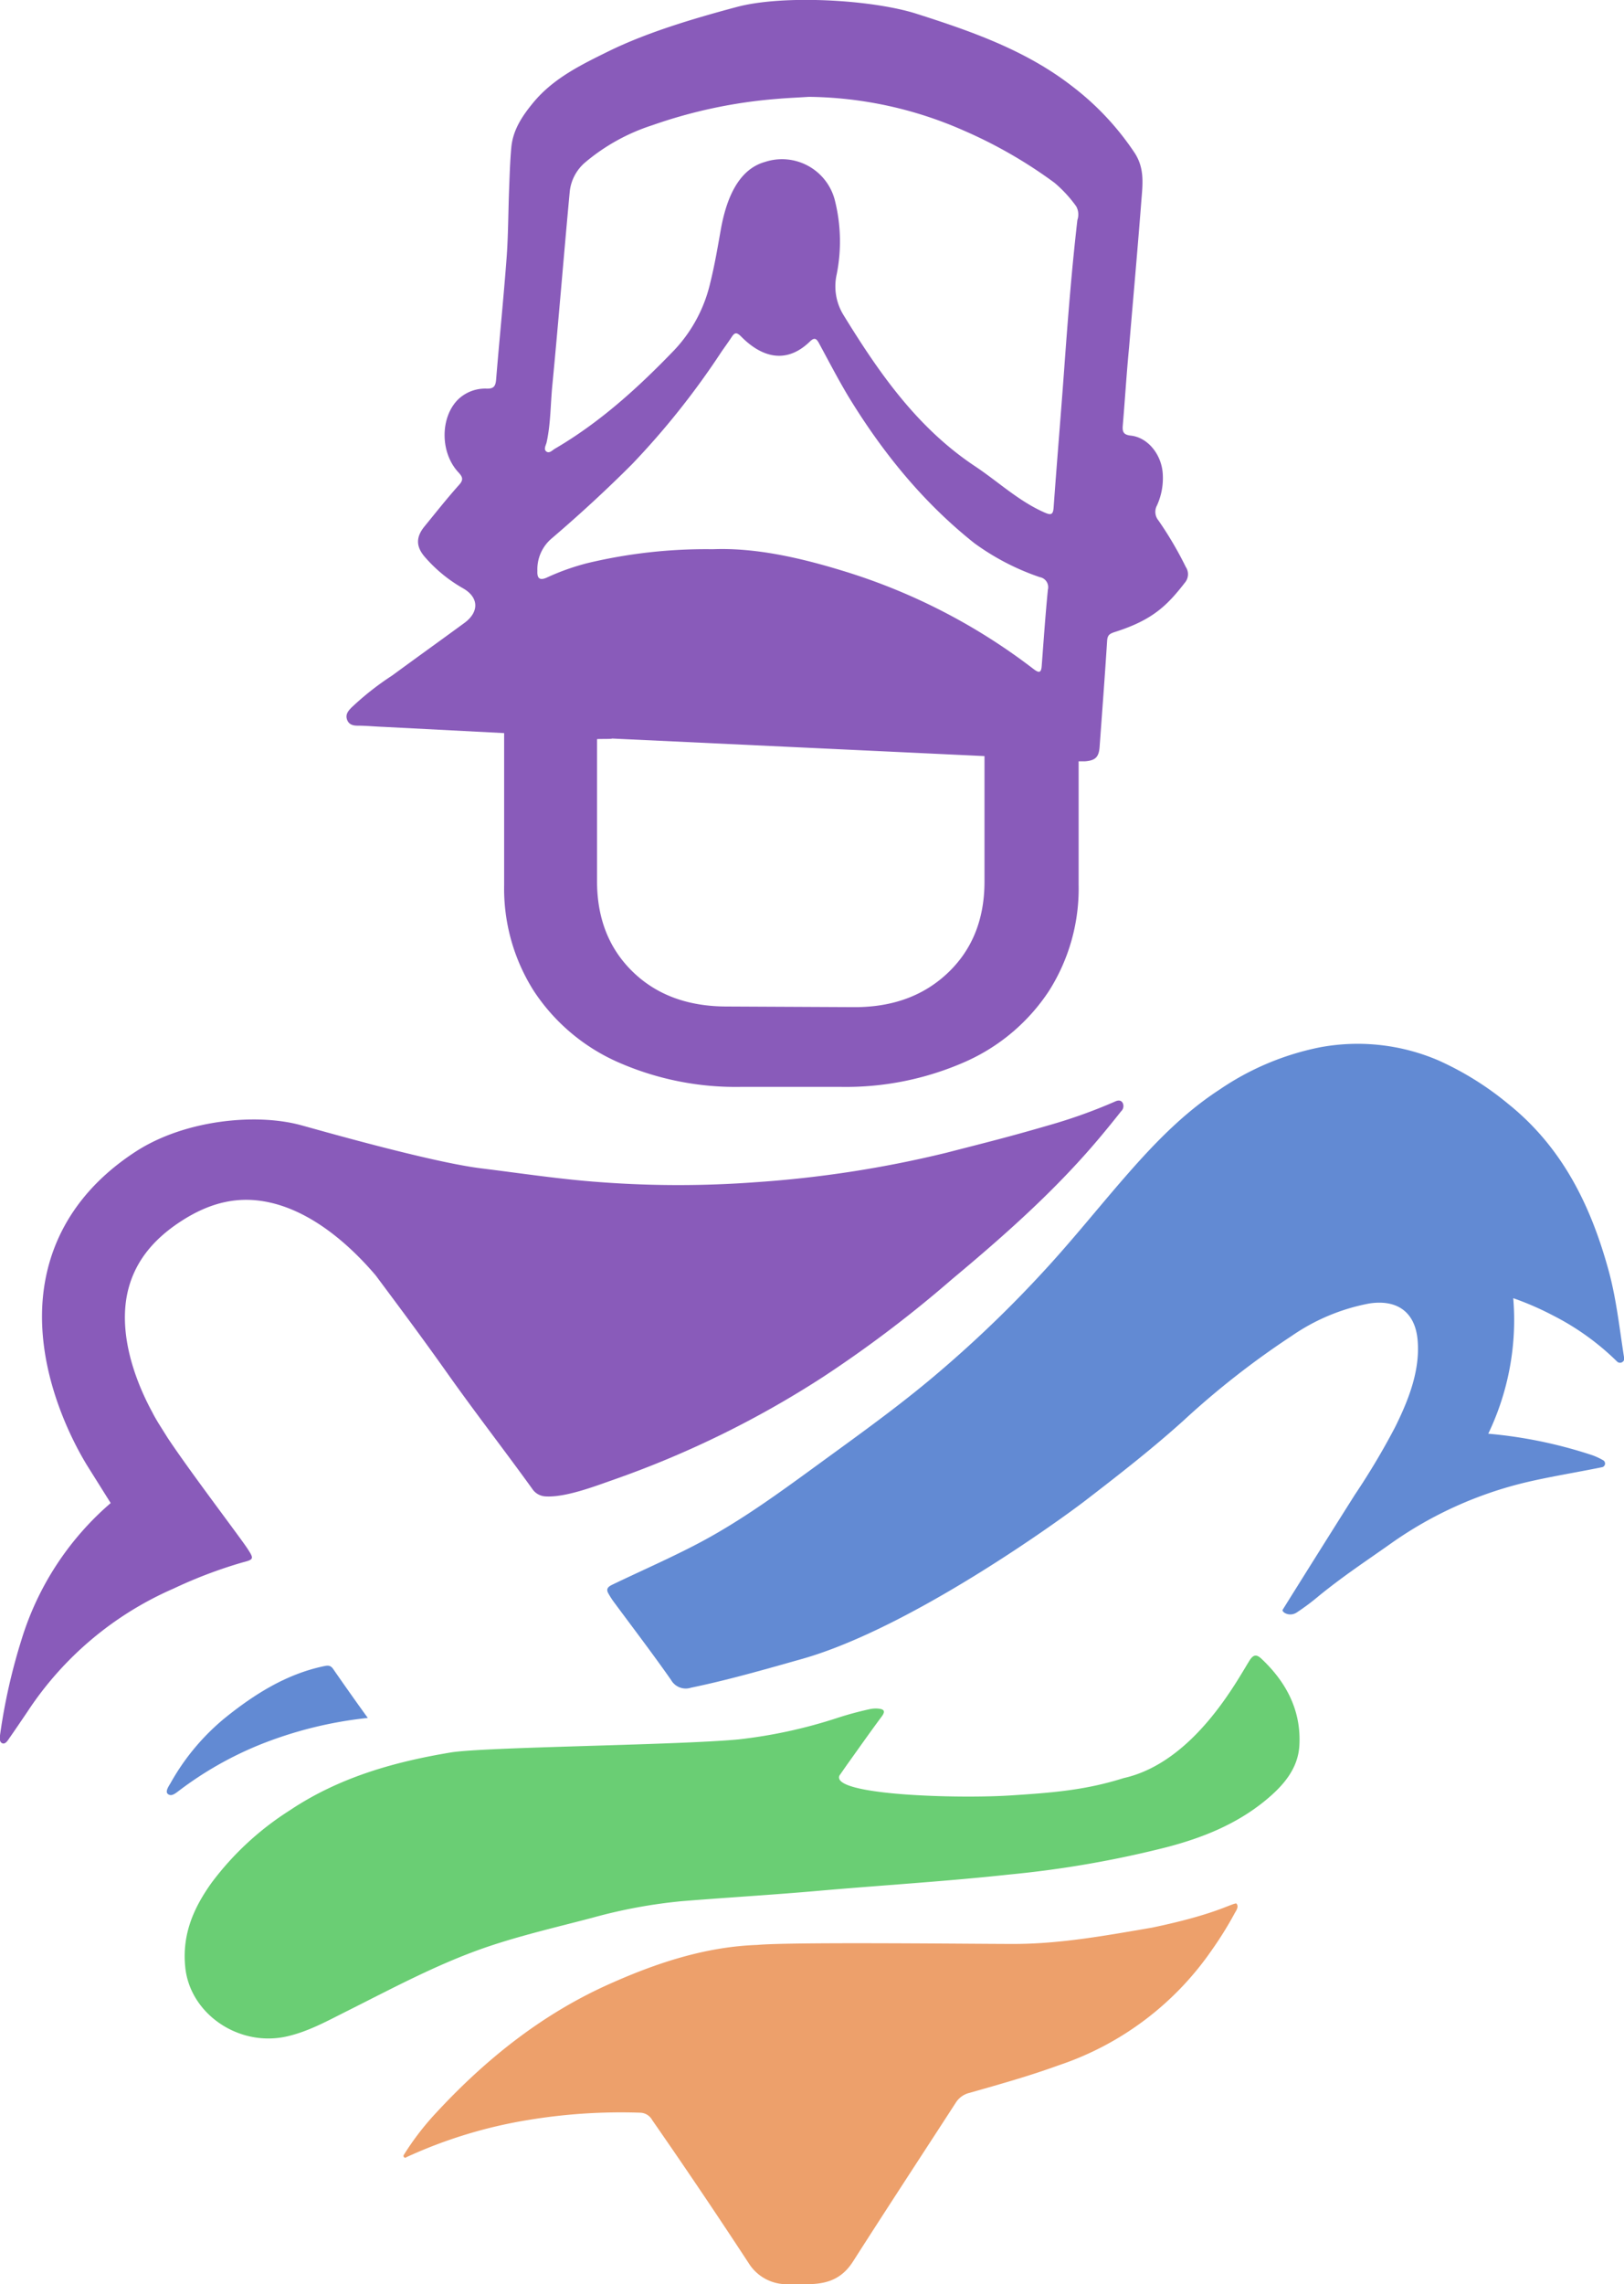
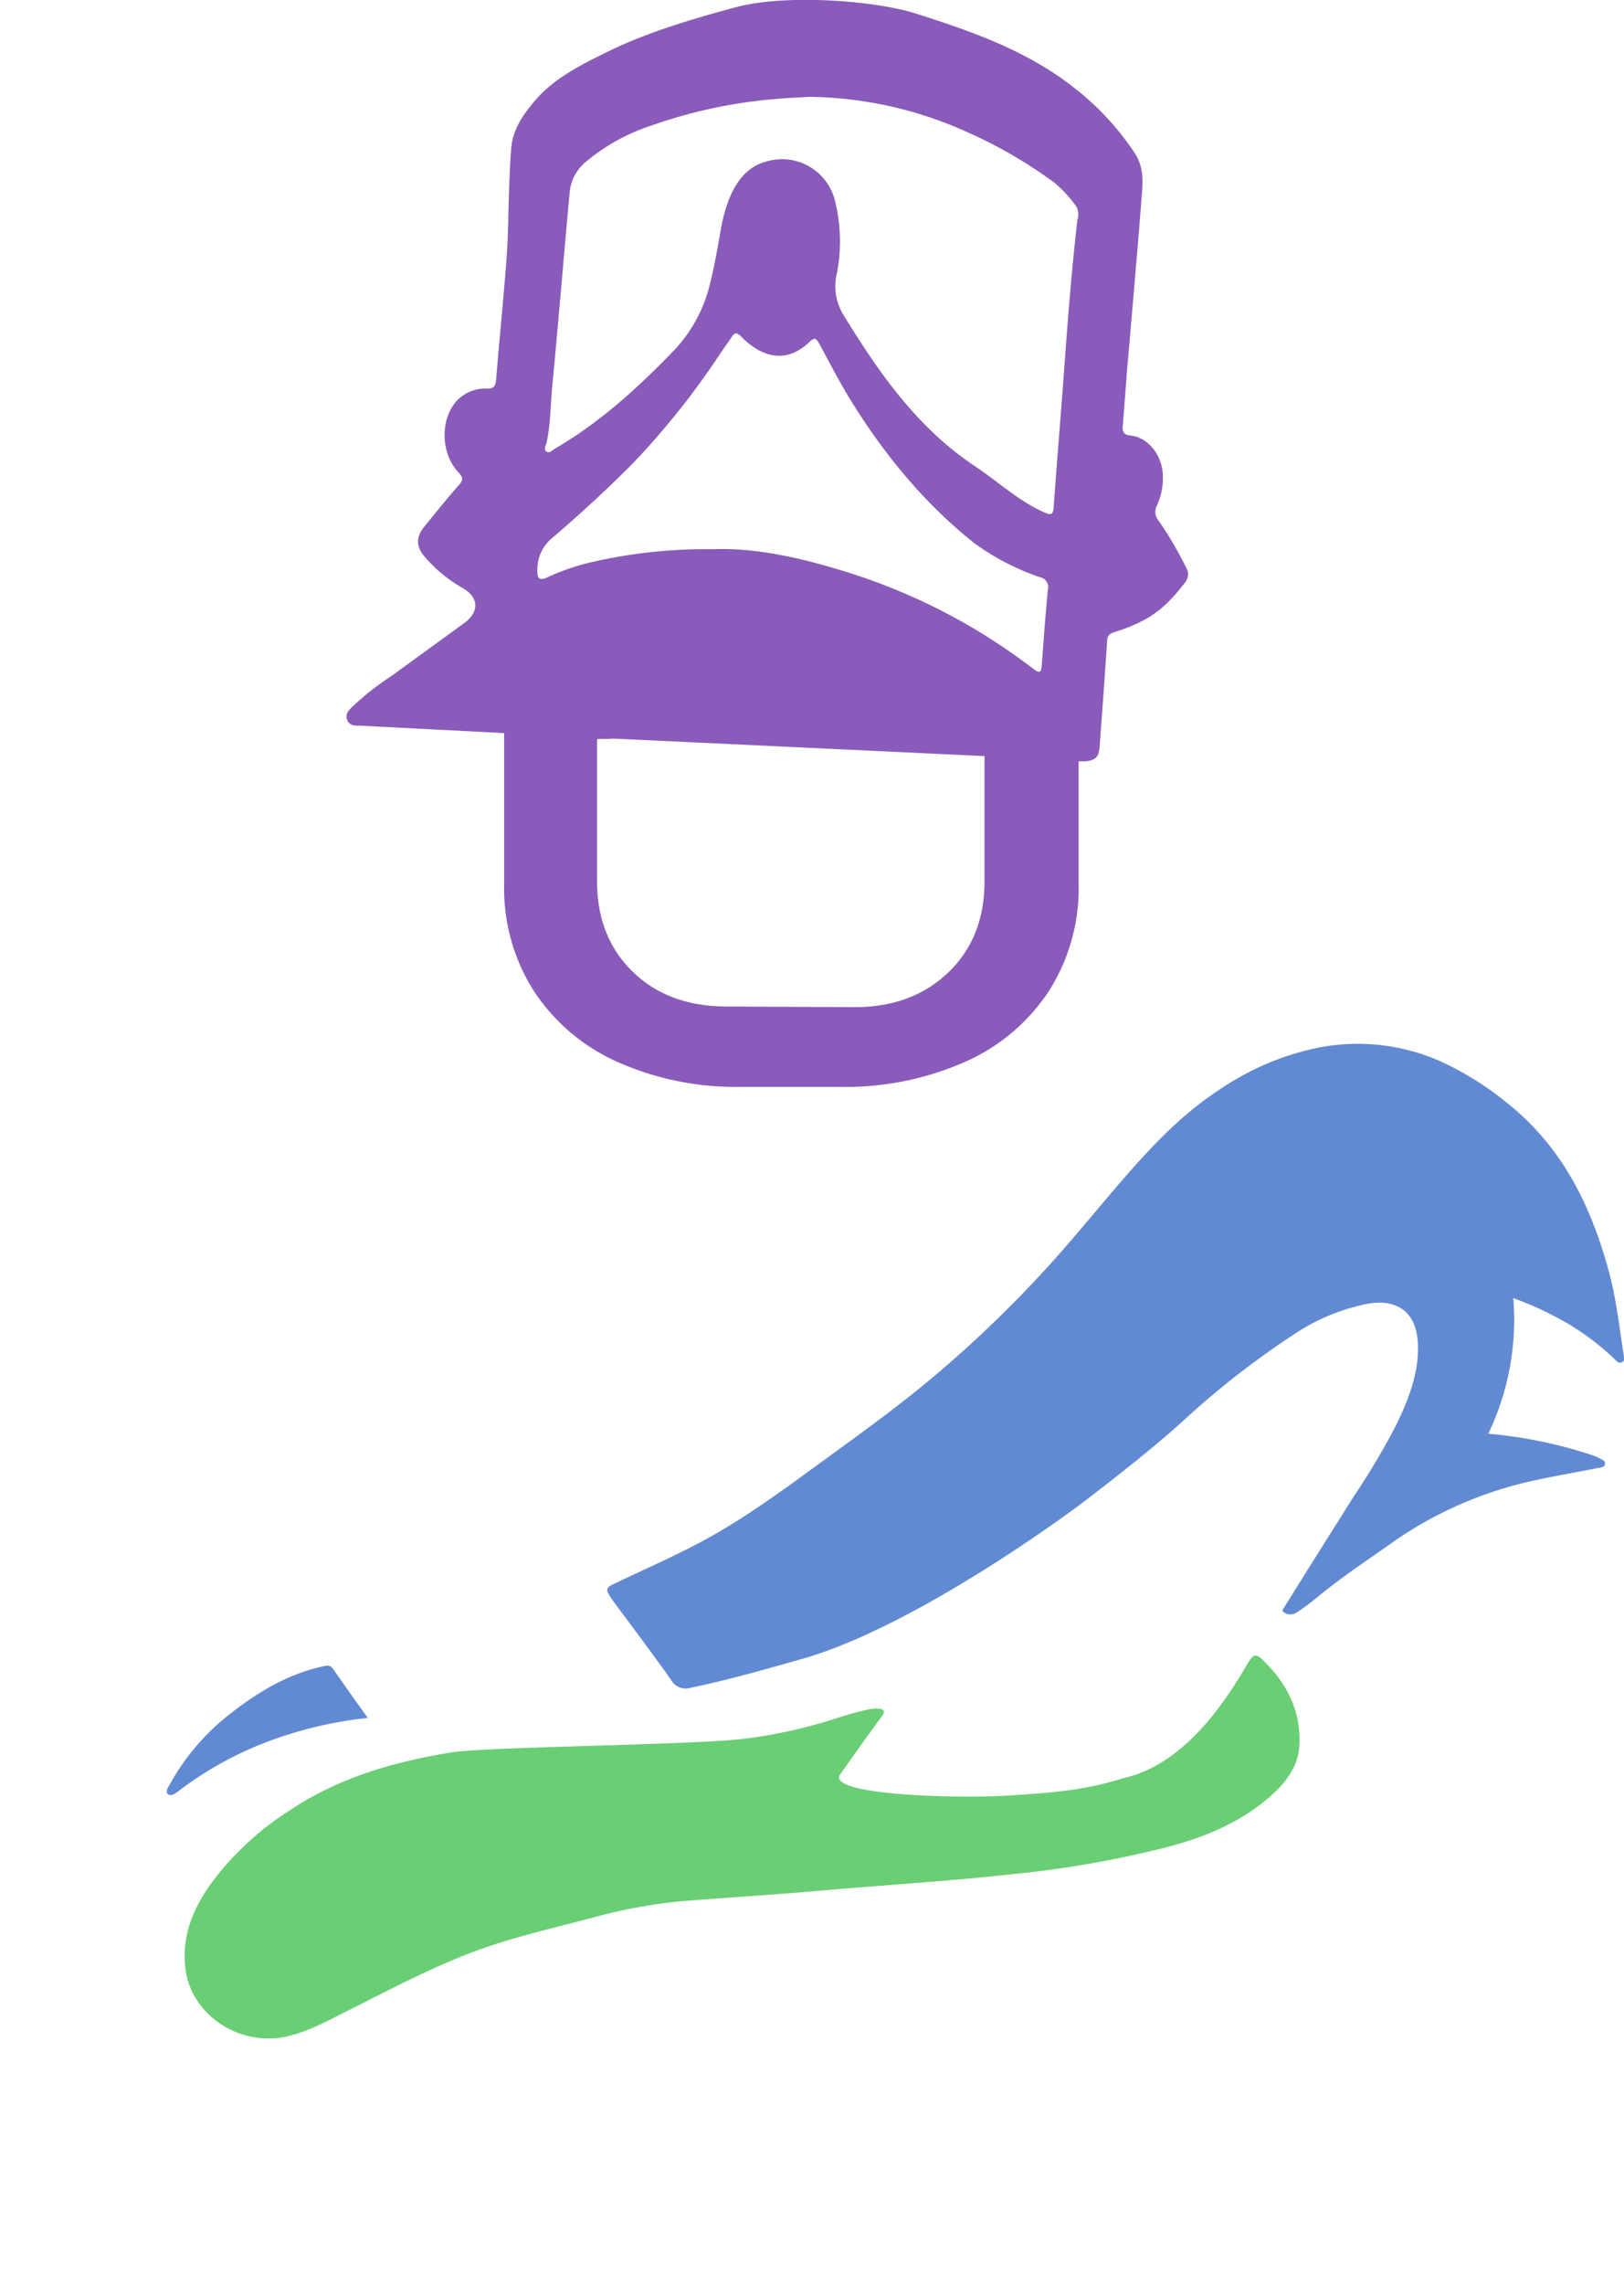
<svg xmlns="http://www.w3.org/2000/svg" id="SOLO_COLOR" data-name="SOLO COLOR" viewBox="0 0 259.99 365.59">
  <defs>
    <style>.cls-1{fill:#6ace74;}.cls-2{fill:#eda06b;}.cls-3{fill:#895bba;}.cls-4{fill:#628ad3;}</style>
  </defs>
  <path class="cls-1" d="M2270.19,557.38a78.83,78.83,0,0,0,15.85-3.44,53,53,0,0,1,5.12-1.39,4.67,4.67,0,0,1,1.34-.11c.85.07,1.39.28.64,1.28-1.9,2.55-3.73,5.17-5.59,7.76l-1.17,1.68c-1.41,3.17,19.14,3.74,27.6,3.17,6.41-.42,11.72-.81,17.89-2.76,11.33-2.53,18.24-15.8,20.2-18.88.65-1,1.18-.87,1.88-.21,4,3.76,6.37,8.32,6.06,13.86-.21,3.76-2.61,6.48-5.42,8.79-4.64,3.82-10.1,6-15.8,7.49a166.58,166.58,0,0,1-25.21,4.38c-10.21,1.11-20.46,1.72-30.69,2.62-7.25.64-14.53,1.06-21.79,1.65a82.92,82.92,0,0,0-14.31,2.66c-5.77,1.52-11.59,2.85-17.23,4.8-7.57,2.63-14.61,6.41-21.76,10-3.28,1.63-6.52,3.48-10.16,4.24-7.6,1.56-15.3-3.76-16-11.22-.51-5.22,1.37-9.43,4.2-13.4a47.08,47.08,0,0,1,12.51-11.6c7.85-5.26,16.63-7.76,25.78-9.28C2229.34,558.58,2260.12,558.32,2270.19,557.38Z" transform="translate(-2151.99 -278.99)" />
-   <path class="cls-2" d="M2217,624.3a.29.29,0,0,1-.36-.43,43.91,43.91,0,0,1,5.15-6.71c7.91-8.55,16.89-15.75,27.57-20.55,7.56-3.4,15.48-6.05,23.86-6.34,5.71-.53,37.75-.12,41.55-.16,7.31-.06,14.48-1.38,21.66-2.61,10-2.09,12.38-3.73,13.47-3.88.49.5,0,1.13-.29,1.66a57,57,0,0,1-3.52,5.67,48.42,48.42,0,0,1-24.66,18.6c-4.66,1.69-8.9,2.88-14.2,4.39a3.57,3.57,0,0,0-2.13,1.43c-5.52,8.52-11.08,17-16.54,25.55-1.65,2.59-3.83,3.58-7,3.64-1.19,0-2.1,0-3.26,0a7.15,7.15,0,0,1-6.44-3.34q-7.57-11.57-15.45-22.91a2.26,2.26,0,0,0-1.94-1.19,90.8,90.8,0,0,0-17.81,1.15,75.65,75.65,0,0,0-19.67,6Z" transform="translate(-2151.99 -278.99)" />
  <path class="cls-3" d="M2341.83,369.74a57.92,57.92,0,0,0-4.38-7.45,2.15,2.15,0,0,1-.24-2.4,10.54,10.54,0,0,0,.92-5.18c-.22-3-2.38-5.7-5.09-6-1.19-.13-1.39-.59-1.3-1.64.35-4.13.6-8.28,1-12.41.67-8,1.39-15.93,2-23.9.21-2.5.45-4.93-1.11-7.31a44.05,44.05,0,0,0-10-10.66c-7.4-5.75-16.11-8.79-24.89-11.59-7.06-2.26-21.29-3.1-28.81-1.09-6.73,1.8-14.2,4-20.44,7.05-4.46,2.2-8.91,4.34-12.16,8.29-1.73,2.1-3.22,4.33-3.48,7.11-.21,2.26-.27,4.54-.36,6.82-.14,3.64-.13,7.29-.4,10.92-.49,6.5-1.15,13-1.68,19.48-.09,1-.37,1.42-1.44,1.41a6.27,6.27,0,0,0-4.58,1.67c-2.93,2.82-3,8.54,0,11.74.76.81.79,1.26,0,2.1-1.88,2.11-3.64,4.34-5.43,6.53-1.44,1.76-1.39,3.3.13,5a23.26,23.26,0,0,0,6,4.9c2.57,1.45,2.66,3.8.22,5.58-3.84,2.81-7.7,5.58-11.53,8.39a45.34,45.34,0,0,0-6.55,5.16c-.51.53-.95,1.07-.69,1.87s.92,1,1.68,1c1.37,0,2.73.14,4.1.19l19.38,1c0,.2,0,.38,0,.58v23.69a30.55,30.55,0,0,0,4.75,17,31.17,31.17,0,0,0,13.37,11.35,46.75,46.75,0,0,0,19.91,4h15.75a47.3,47.3,0,0,0,20-4,31.08,31.08,0,0,0,13.44-11.35,30.55,30.55,0,0,0,4.75-17V400.84l1,0c1.68-.13,2.24-.67,2.36-2.32.41-5.65.84-11.3,1.2-16.95.06-.92.36-1.15,1.27-1.44,6-1.91,8.34-4.2,11.27-8A2.08,2.08,0,0,0,2341.83,369.74Zm-32.23,50.33q0,9-5.8,14.56t-15,5.55l-20.43-.1q-9.36,0-15.08-5.56T2247.57,420v-22.7c0-.08,2.41,0,2.41-.11L2309.6,400Zm9.16-34.5c-.08,1.08-.4,1.19-1.29.51a95.86,95.86,0,0,0-30.45-15.7c-7-2.15-14.16-3.76-20.92-3.49a81.73,81.73,0,0,0-20,2.21,37.47,37.47,0,0,0-6.57,2.33c-1.25.56-1.56,0-1.51-1.08a6.47,6.47,0,0,1,2.25-5.15c4.46-3.81,8.79-7.79,12.93-11.94a126.31,126.31,0,0,0,14.25-17.91c.54-.79,1.12-1.57,1.64-2.37s.82-.86,1.57-.11c3.29,3.33,7.22,4.45,11,.77.74-.71,1.05-.44,1.45.29,1.52,2.81,3,5.66,4.62,8.38,5.47,9,12,17.06,20.24,23.61a39,39,0,0,0,10.48,5.44,1.63,1.63,0,0,1,1.3,2C2319.35,377.4,2319.07,381.49,2318.76,385.57Zm5.71-71.36c-.9,7.79-1.51,15.6-2.08,23.42-.54,7.52-1.18,15-1.72,22.54-.08,1.23-.43,1.3-1.47.84-4.18-1.84-7.48-5-11.21-7.46-9.25-6.18-15.35-15-21-24.2a8.76,8.76,0,0,1-1.05-6.46,26.9,26.9,0,0,0-.26-11.7,8.73,8.73,0,0,0-11.2-6.29c-4.4,1.22-6.24,6.12-7.08,10.75-.51,2.88-1,5.78-1.71,8.63a23.35,23.35,0,0,1-5.73,10.72c-5.77,6-11.9,11.58-19.14,15.81-.41.24-.86.78-1.34.46s-.15-.92,0-1.4c.68-3,.63-6.12.93-9.18,1-10.37,1.83-20.75,2.8-31.13a7.14,7.14,0,0,1,2.44-4.56,31.69,31.69,0,0,1,10.69-5.94,78.94,78.94,0,0,1,20-4.24c1.72-.15,3.44-.22,5.15-.33a62.94,62.94,0,0,1,24.73,5.37,74.41,74.41,0,0,1,14.57,8.37,20.54,20.54,0,0,1,3.49,3.78A2.7,2.7,0,0,1,2324.47,314.21Z" transform="translate(-2151.99 -278.99)" />
-   <path class="cls-3" d="M2330.47,455.3a83.22,83.22,0,0,1-10.31,3.71c-6.88,2-9.75,2.69-16.65,4.47a179.24,179.24,0,0,1-30.42,4.71,167.3,167.3,0,0,1-25,0c-6.36-.45-12.67-1.42-19-2.2-8.25-1-27.1-6.44-29-6.94-7.18-1.93-18.56-.82-26.36,4.24s-12.74,11.9-14.4,20.13c-3.14,15.54,6.76,30.33,7,30.74l3.38,5.39a47,47,0,0,0-14.26,21.81,94.11,94.11,0,0,0-3.46,15.37c-.06.43-.1,1.09.38,1.27s.84-.42,1.12-.83c1-1.43,1.95-2.84,2.92-4.27a53.51,53.51,0,0,1,23.38-19.67,73.75,73.75,0,0,1,11.06-4.19c1.8-.46,1.81-.58.77-2.18-1.15-1.77-9.1-12.19-12.76-17.7l-1.4-2.23-.09-.14c-.37-.62-.72-1.21-1-1.78-1.94-3.55-5.57-11.51-4-19,1-4.64,3.77-8.43,8.61-11.57s9.37-4.06,14.17-3c7.22,1.59,13.32,7.35,17,11.69,4,5.37,7.35,9.85,11.46,15.65,4.42,6.25,9.11,12.28,13.58,18.48a2.7,2.7,0,0,0,2.09,1.22c3.2.22,8-1.64,11-2.69a157.15,157.15,0,0,0,33.53-16.46,194.45,194.45,0,0,0,20.56-15.58c8.39-7,16.59-14.25,23.65-22.66,1.17-1.39,2.32-2.81,3.45-4.24a1.13,1.13,0,0,0,.22-1.4C2331.38,455,2330.9,455.1,2330.47,455.3Z" transform="translate(-2151.99 -278.99)" />
  <path class="cls-4" d="M2412,496.31c-.75-4.73-1.24-9.5-2.53-14.15-2.87-10.38-7.43-19.61-16.07-26.53a48.75,48.75,0,0,0-11.16-6.94,32.82,32.82,0,0,0-18.89-2.09,43.65,43.65,0,0,0-16.14,6.79c-6.72,4.37-12,10.31-17.18,16.37-3.63,4.27-7.18,8.61-11,12.74a190.75,190.75,0,0,1-16.24,15.68c-6.3,5.44-13.09,10.28-19.81,15.18-6.16,4.49-12.31,9-19.08,12.58-4.55,2.4-9.27,4.45-13.9,6.68-.81.39-1,.78-.56,1.49a12,12,0,0,0,.82,1.27c3.07,4.15,6.2,8.25,9.16,12.48a2.7,2.7,0,0,0,3.19,1.24c6-1.24,11.88-2.94,17.77-4.6,17.36-4.91,41.13-22.09,45.46-25.42,5.3-4.08,10.56-8.18,15.53-12.65a134.43,134.43,0,0,1,17.44-13.65,32.28,32.28,0,0,1,12.38-5.17c4.46-.69,7.32,1.36,7.74,5.76.46,4.89-1.43,9.66-3.58,14a115.29,115.29,0,0,1-6.46,10.85q-5.8,9.19-11.55,18.4c-.22.35,1.06,1.22,2.25.44a37.7,37.7,0,0,0,3.65-2.74c4-3.23,7.21-5.32,11.37-8.26a62.5,62.5,0,0,1,21.86-9.87c4-.93,8-1.56,12-2.38a.6.6,0,0,0,.19-1.1,10.56,10.56,0,0,0-1.76-.82,73.26,73.26,0,0,0-16.65-3.44,42.06,42.06,0,0,0,4-21.69,47.13,47.13,0,0,1,6.33,2.75,41.18,41.18,0,0,1,10.3,7.4.68.68,0,0,0,1.14-.59Z" transform="translate(-2151.99 -278.99)" />
  <path class="cls-4" d="M2203.73,545.68c-5.9,1.27-10.88,4.39-15.49,8.07a36.52,36.52,0,0,0-8.88,10.5c-.35.63-1.17,1.69-.24,2,.5.19,1.14-.38,1.6-.72a56.51,56.51,0,0,1,12.63-7.21,64.44,64.44,0,0,1,17.52-4.38c-2-2.77-3.8-5.32-5.58-7.89C2204.85,545.45,2204.38,545.54,2203.73,545.68Z" transform="translate(-2151.99 -278.99)" />
</svg>